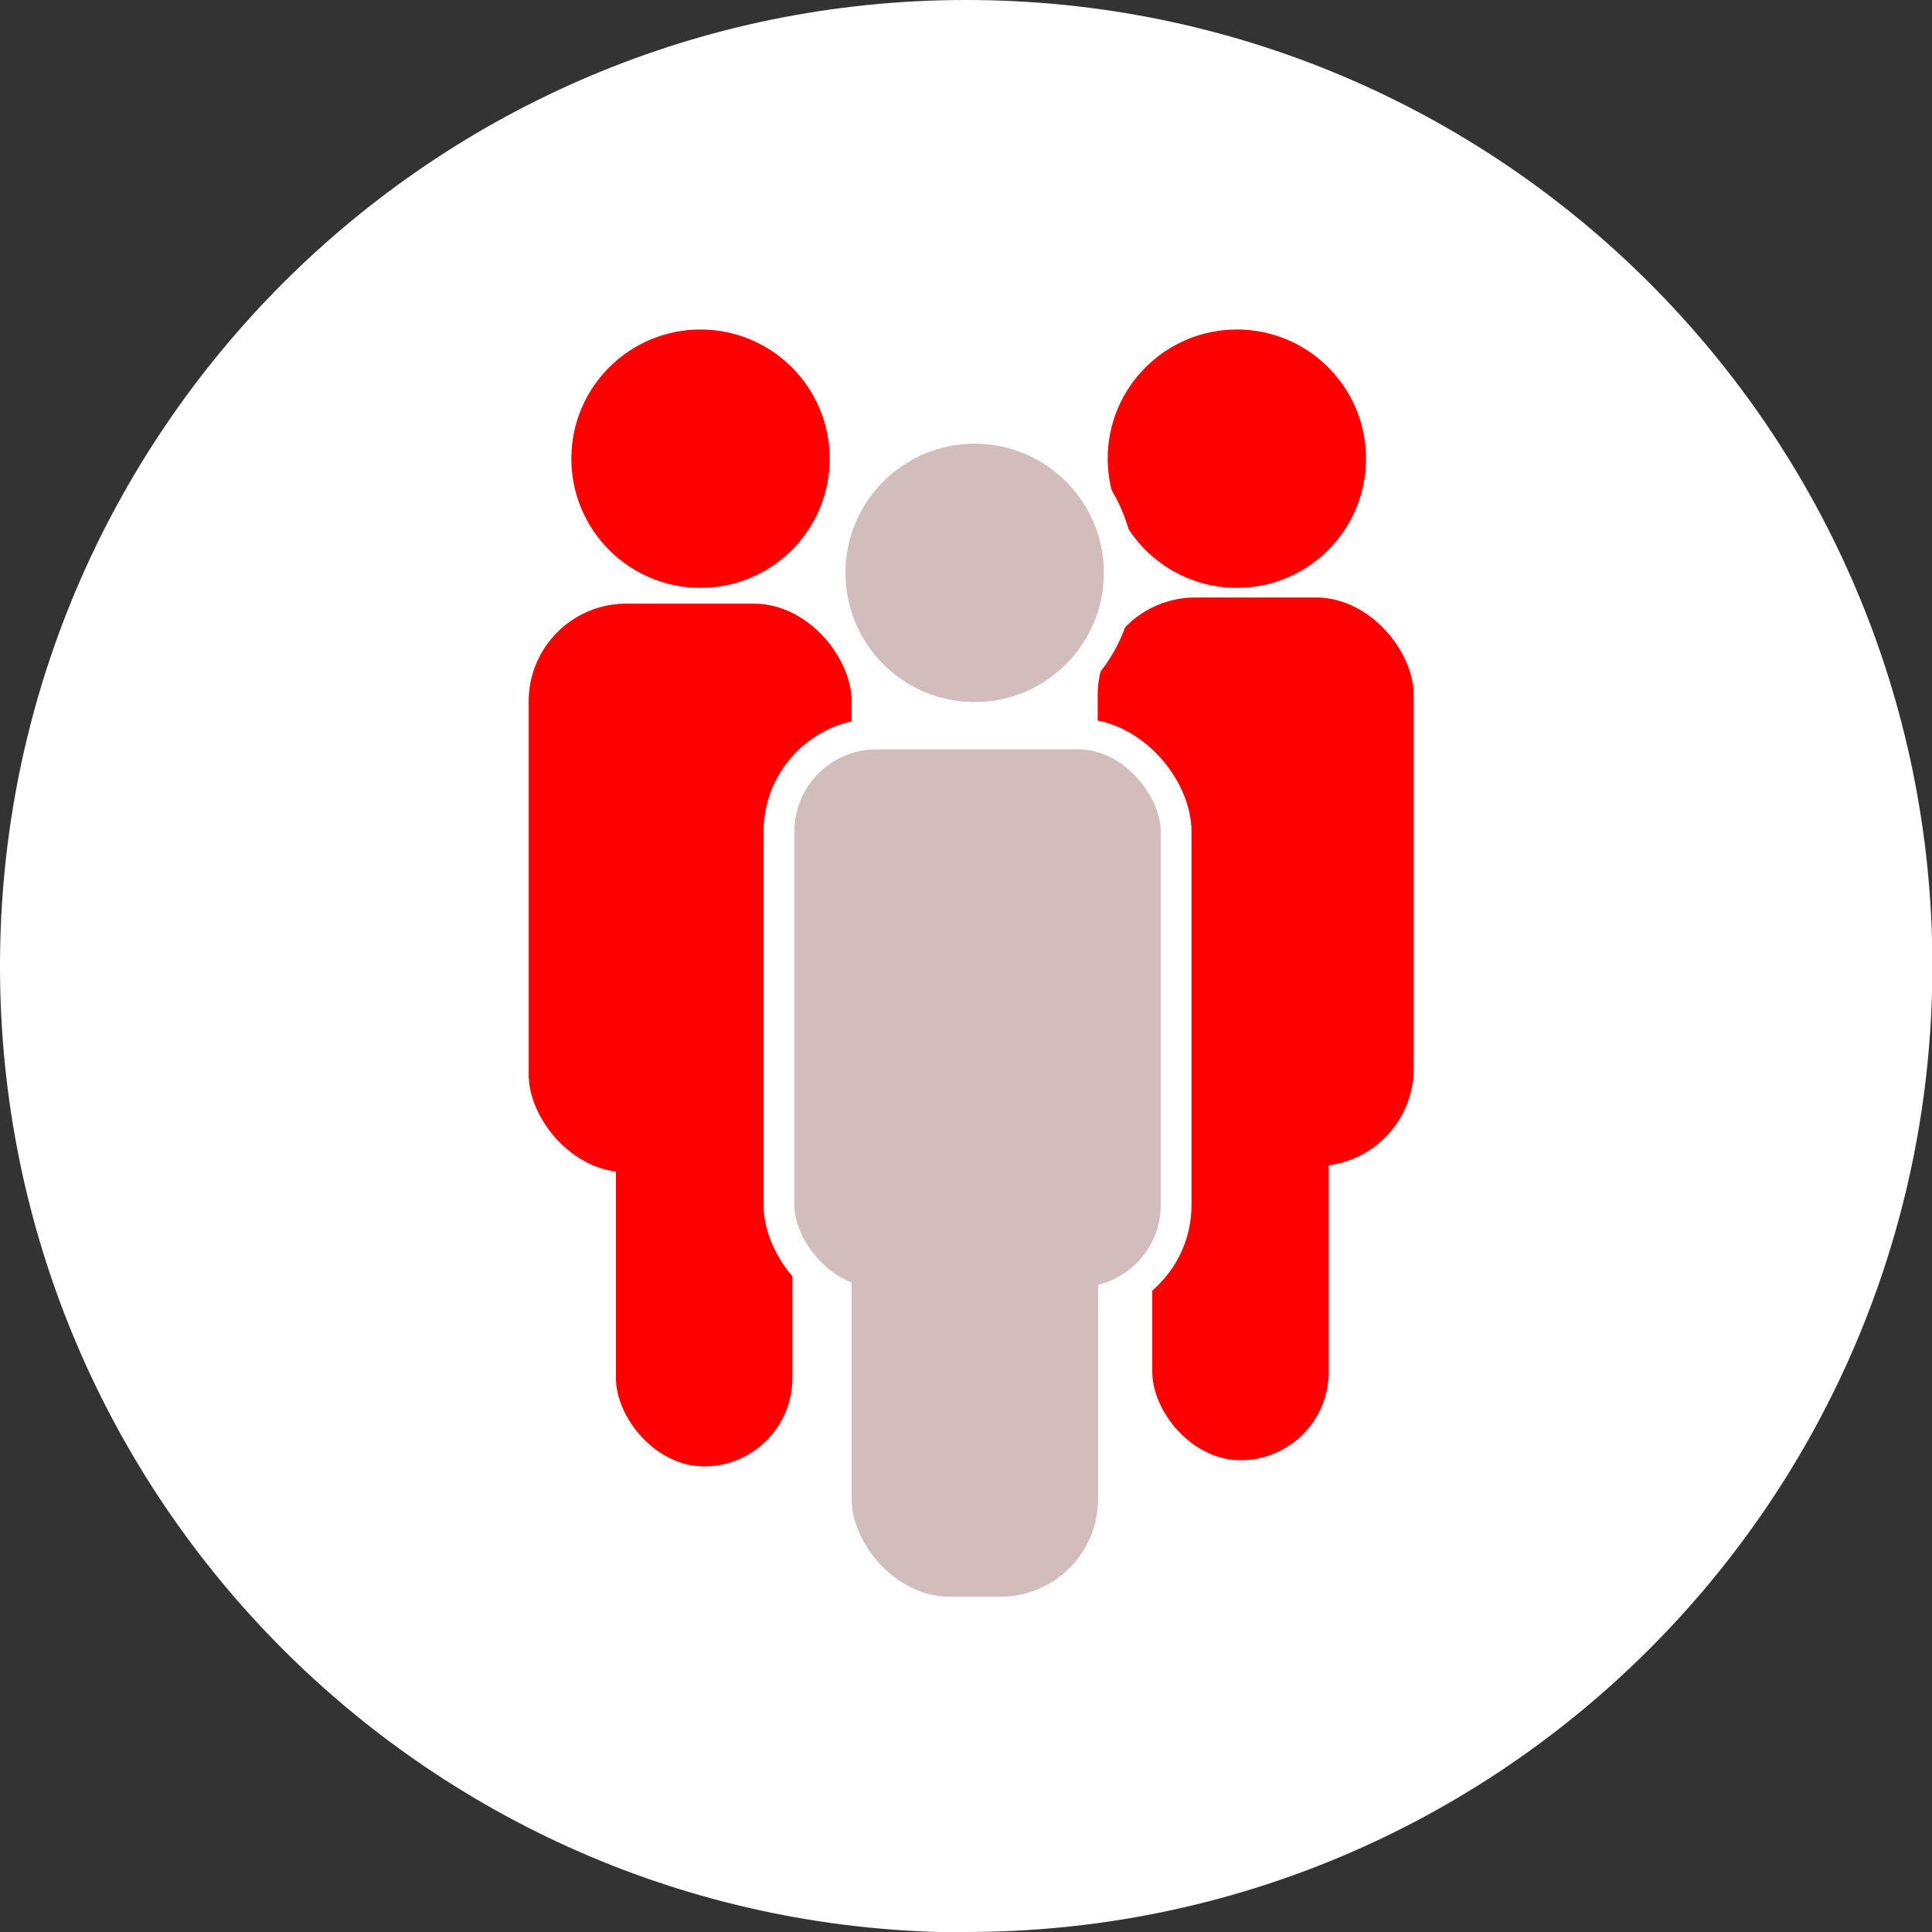
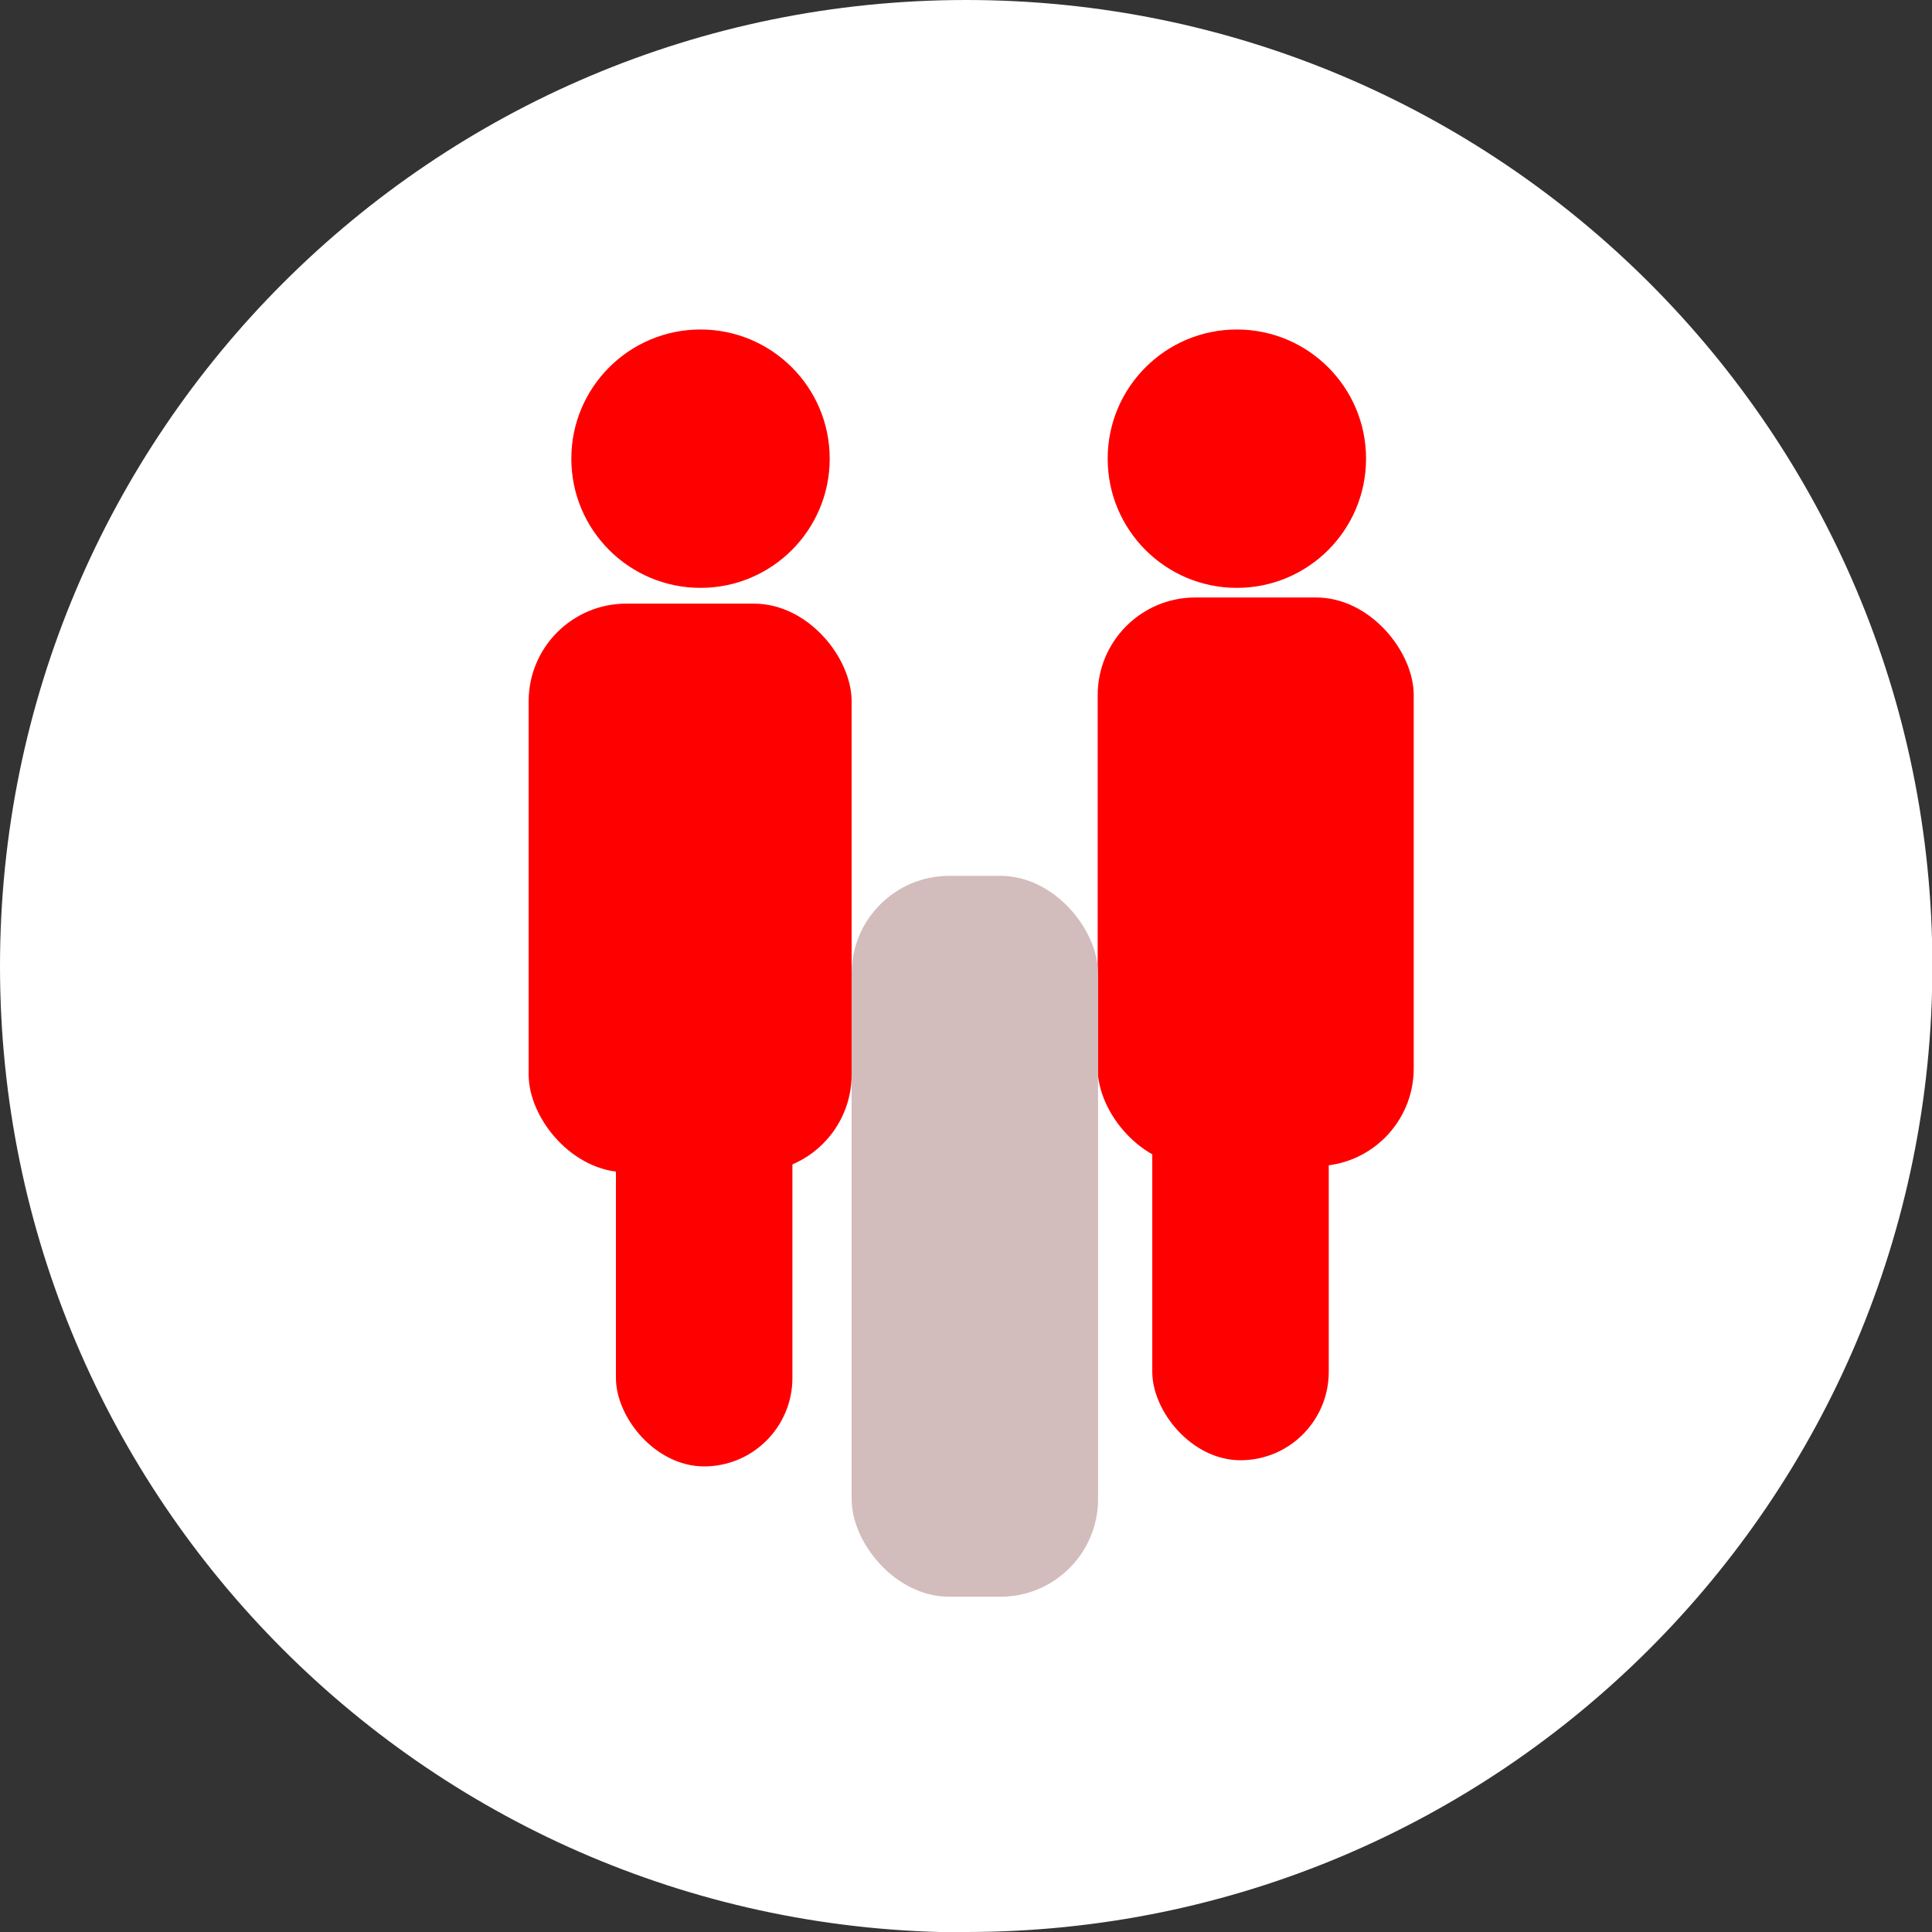
<svg xmlns="http://www.w3.org/2000/svg" id="Vrstva_1" data-name="Vrstva 1" viewBox="0 0 50.25 50.25">
  <rect x="0" y="0" width="50.25" height="50.25" fill="#333333" stroke="none" />
  <defs>
    <style>
      .cls-1, .cls-2 {
        fill: #d3bcbc;
      }

      .cls-3 {
        fill: #fff;
      }

      .cls-2, .cls-4 {
        stroke: #fff;
        stroke-miterlimit: 10;
        stroke-width: .8px;
      }

      .cls-5, .cls-4 {
        fill: red;
      }
    </style>
  </defs>
  <path class="cls-3" d="M25.13,50.25c13.88,0,25.13-11.25,25.13-25.13S39,0,25.13,0,0,11.25,0,25.13s11.25,25.13,25.13,25.13" />
  <circle class="cls-4" cx="18.22" cy="11.93" r="3.76" />
  <rect class="cls-5" x="13.75" y="15.7" width="8.4" height="14.79" rx="2.54" ry="2.54" />
  <rect class="cls-5" x="16.02" y="22.78" width="4.59" height="15.36" rx="2.3" ry="2.3" />
  <circle class="cls-4" cx="32.17" cy="11.93" r="3.76" />
  <rect class="cls-5" x="28.55" y="15.54" width="8.22" height="14.79" rx="2.54" ry="2.54" />
  <rect class="cls-5" x="29.97" y="22.78" width="4.59" height="15.2" rx="2.3" ry="2.3" />
-   <circle class="cls-2" cx="25.35" cy="14.9" r="3.76" />
-   <rect class="cls-2" x="20.26" y="19.09" width="10.33" height="14.79" rx="2.54" ry="2.54" />
  <rect class="cls-1" x="22.15" y="22.78" width="6.41" height="18.75" rx="2.54" ry="2.54" />
</svg>